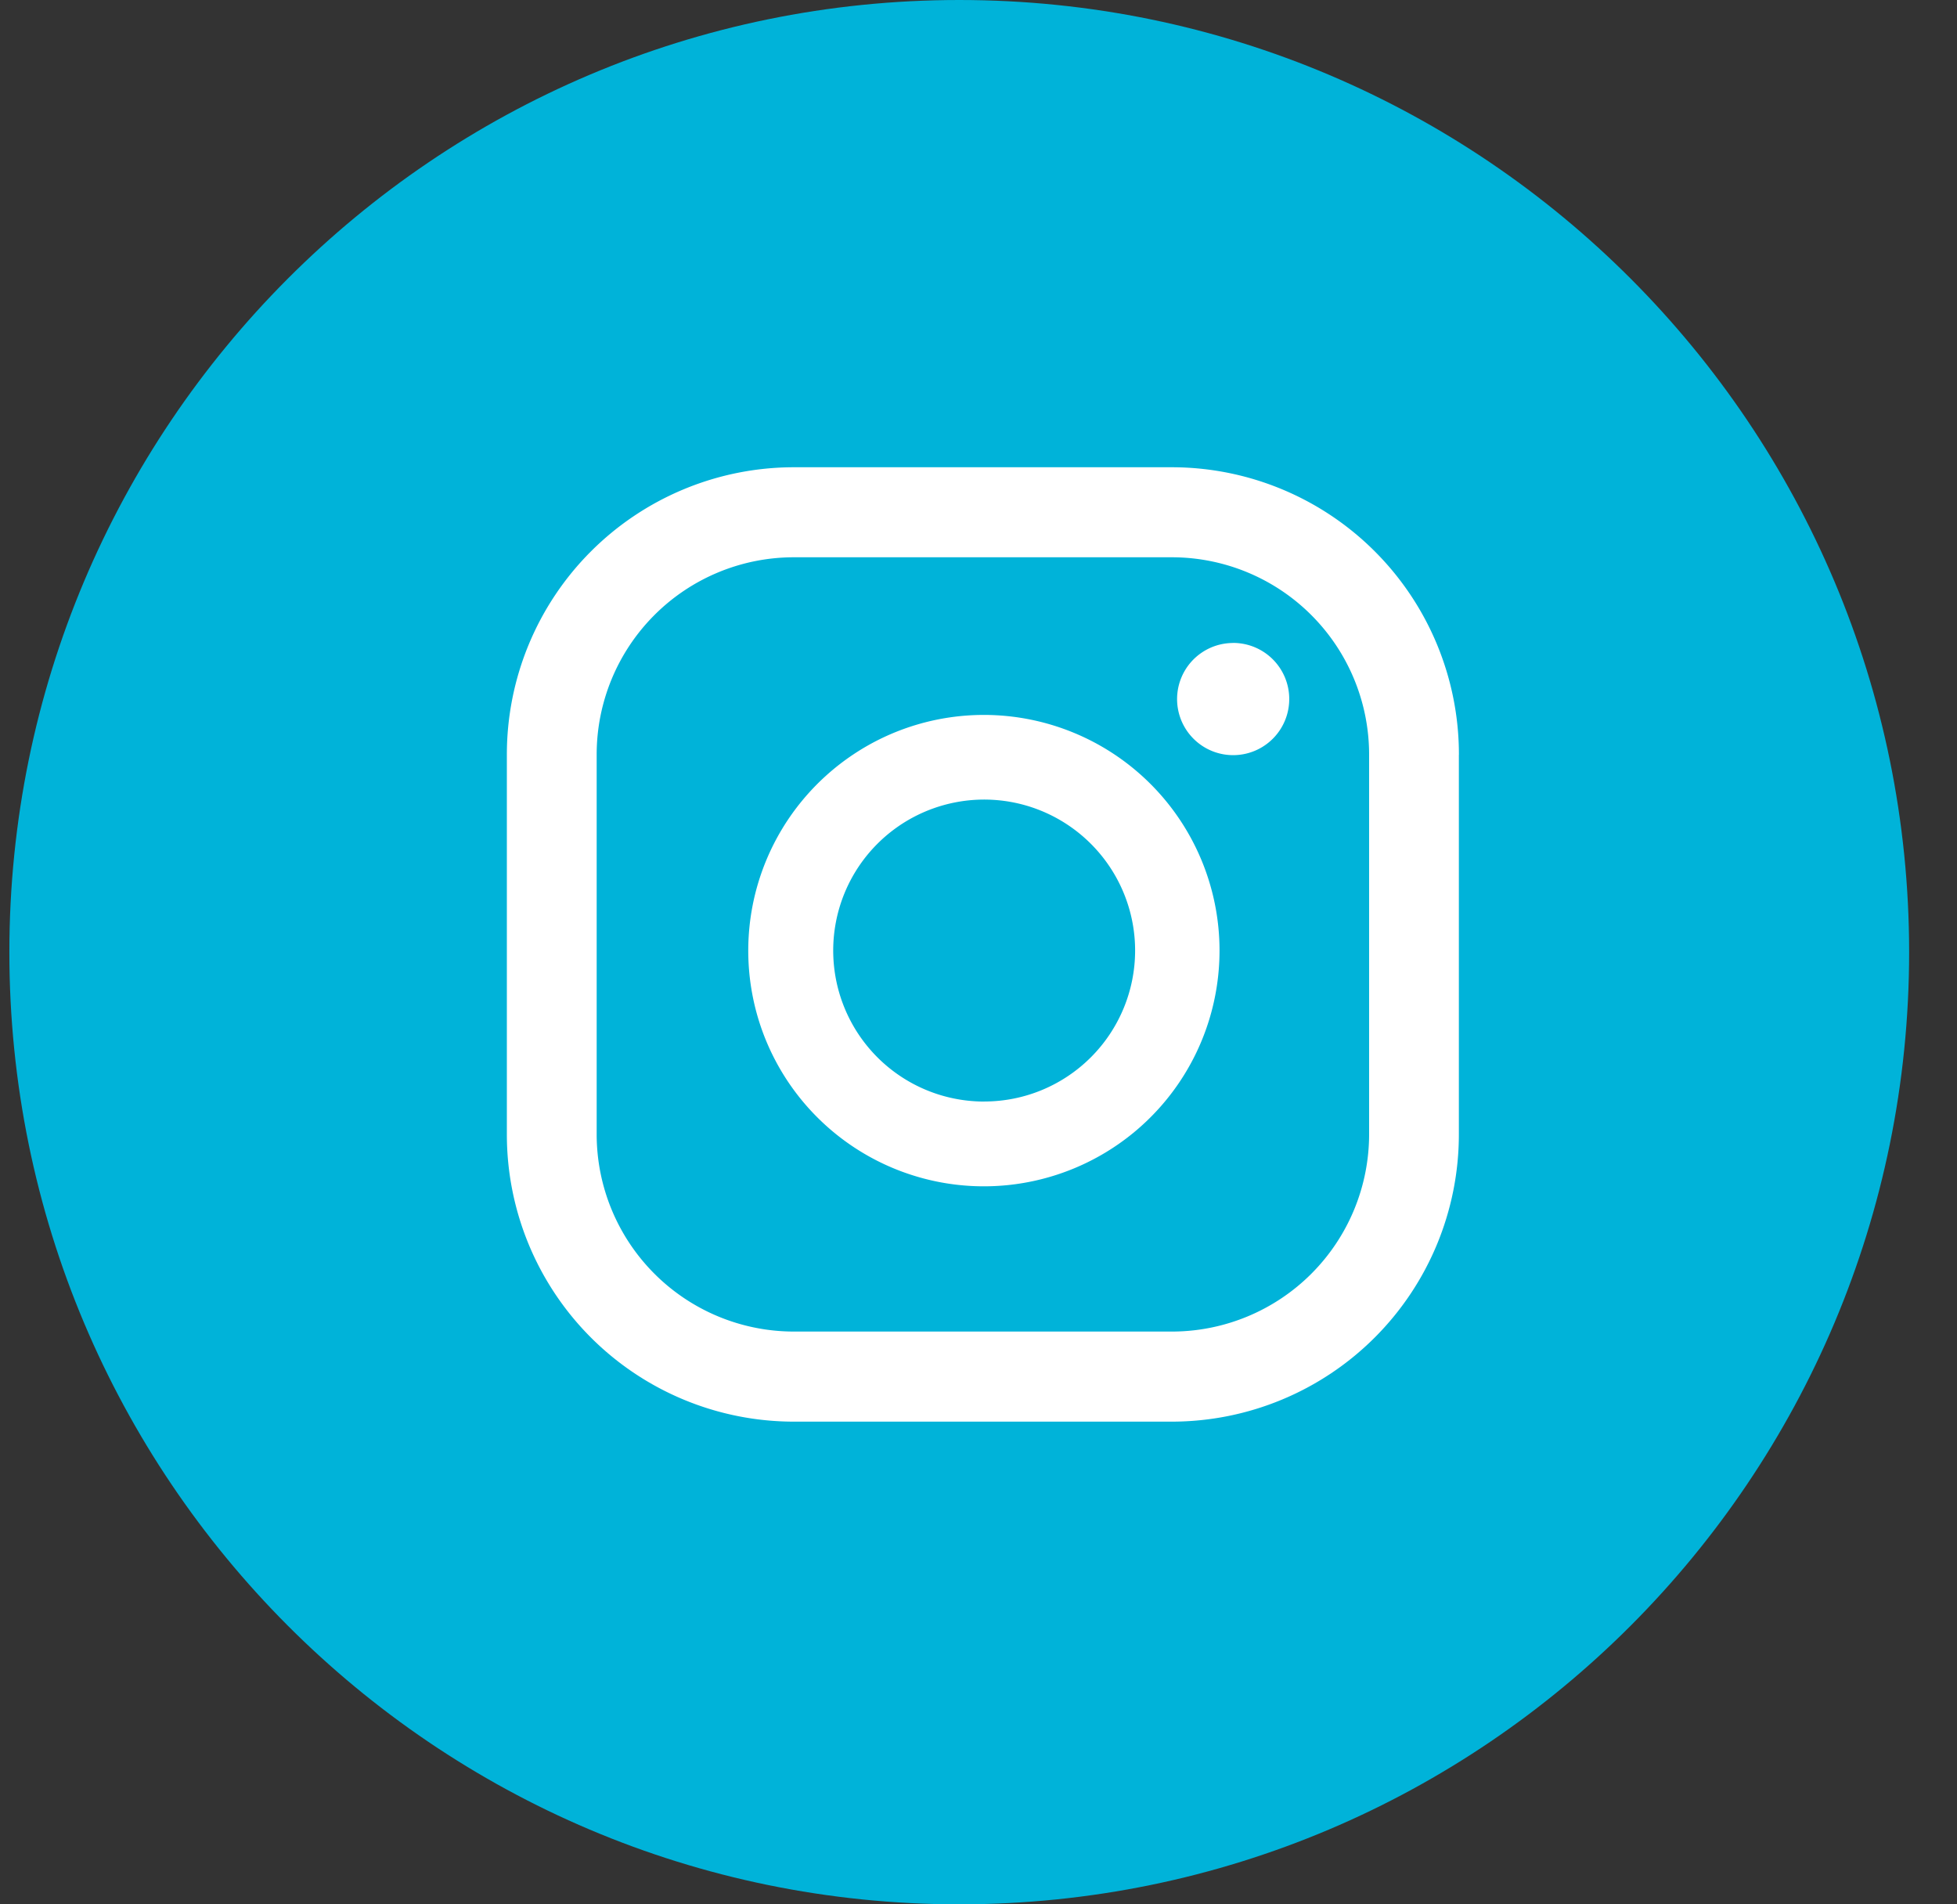
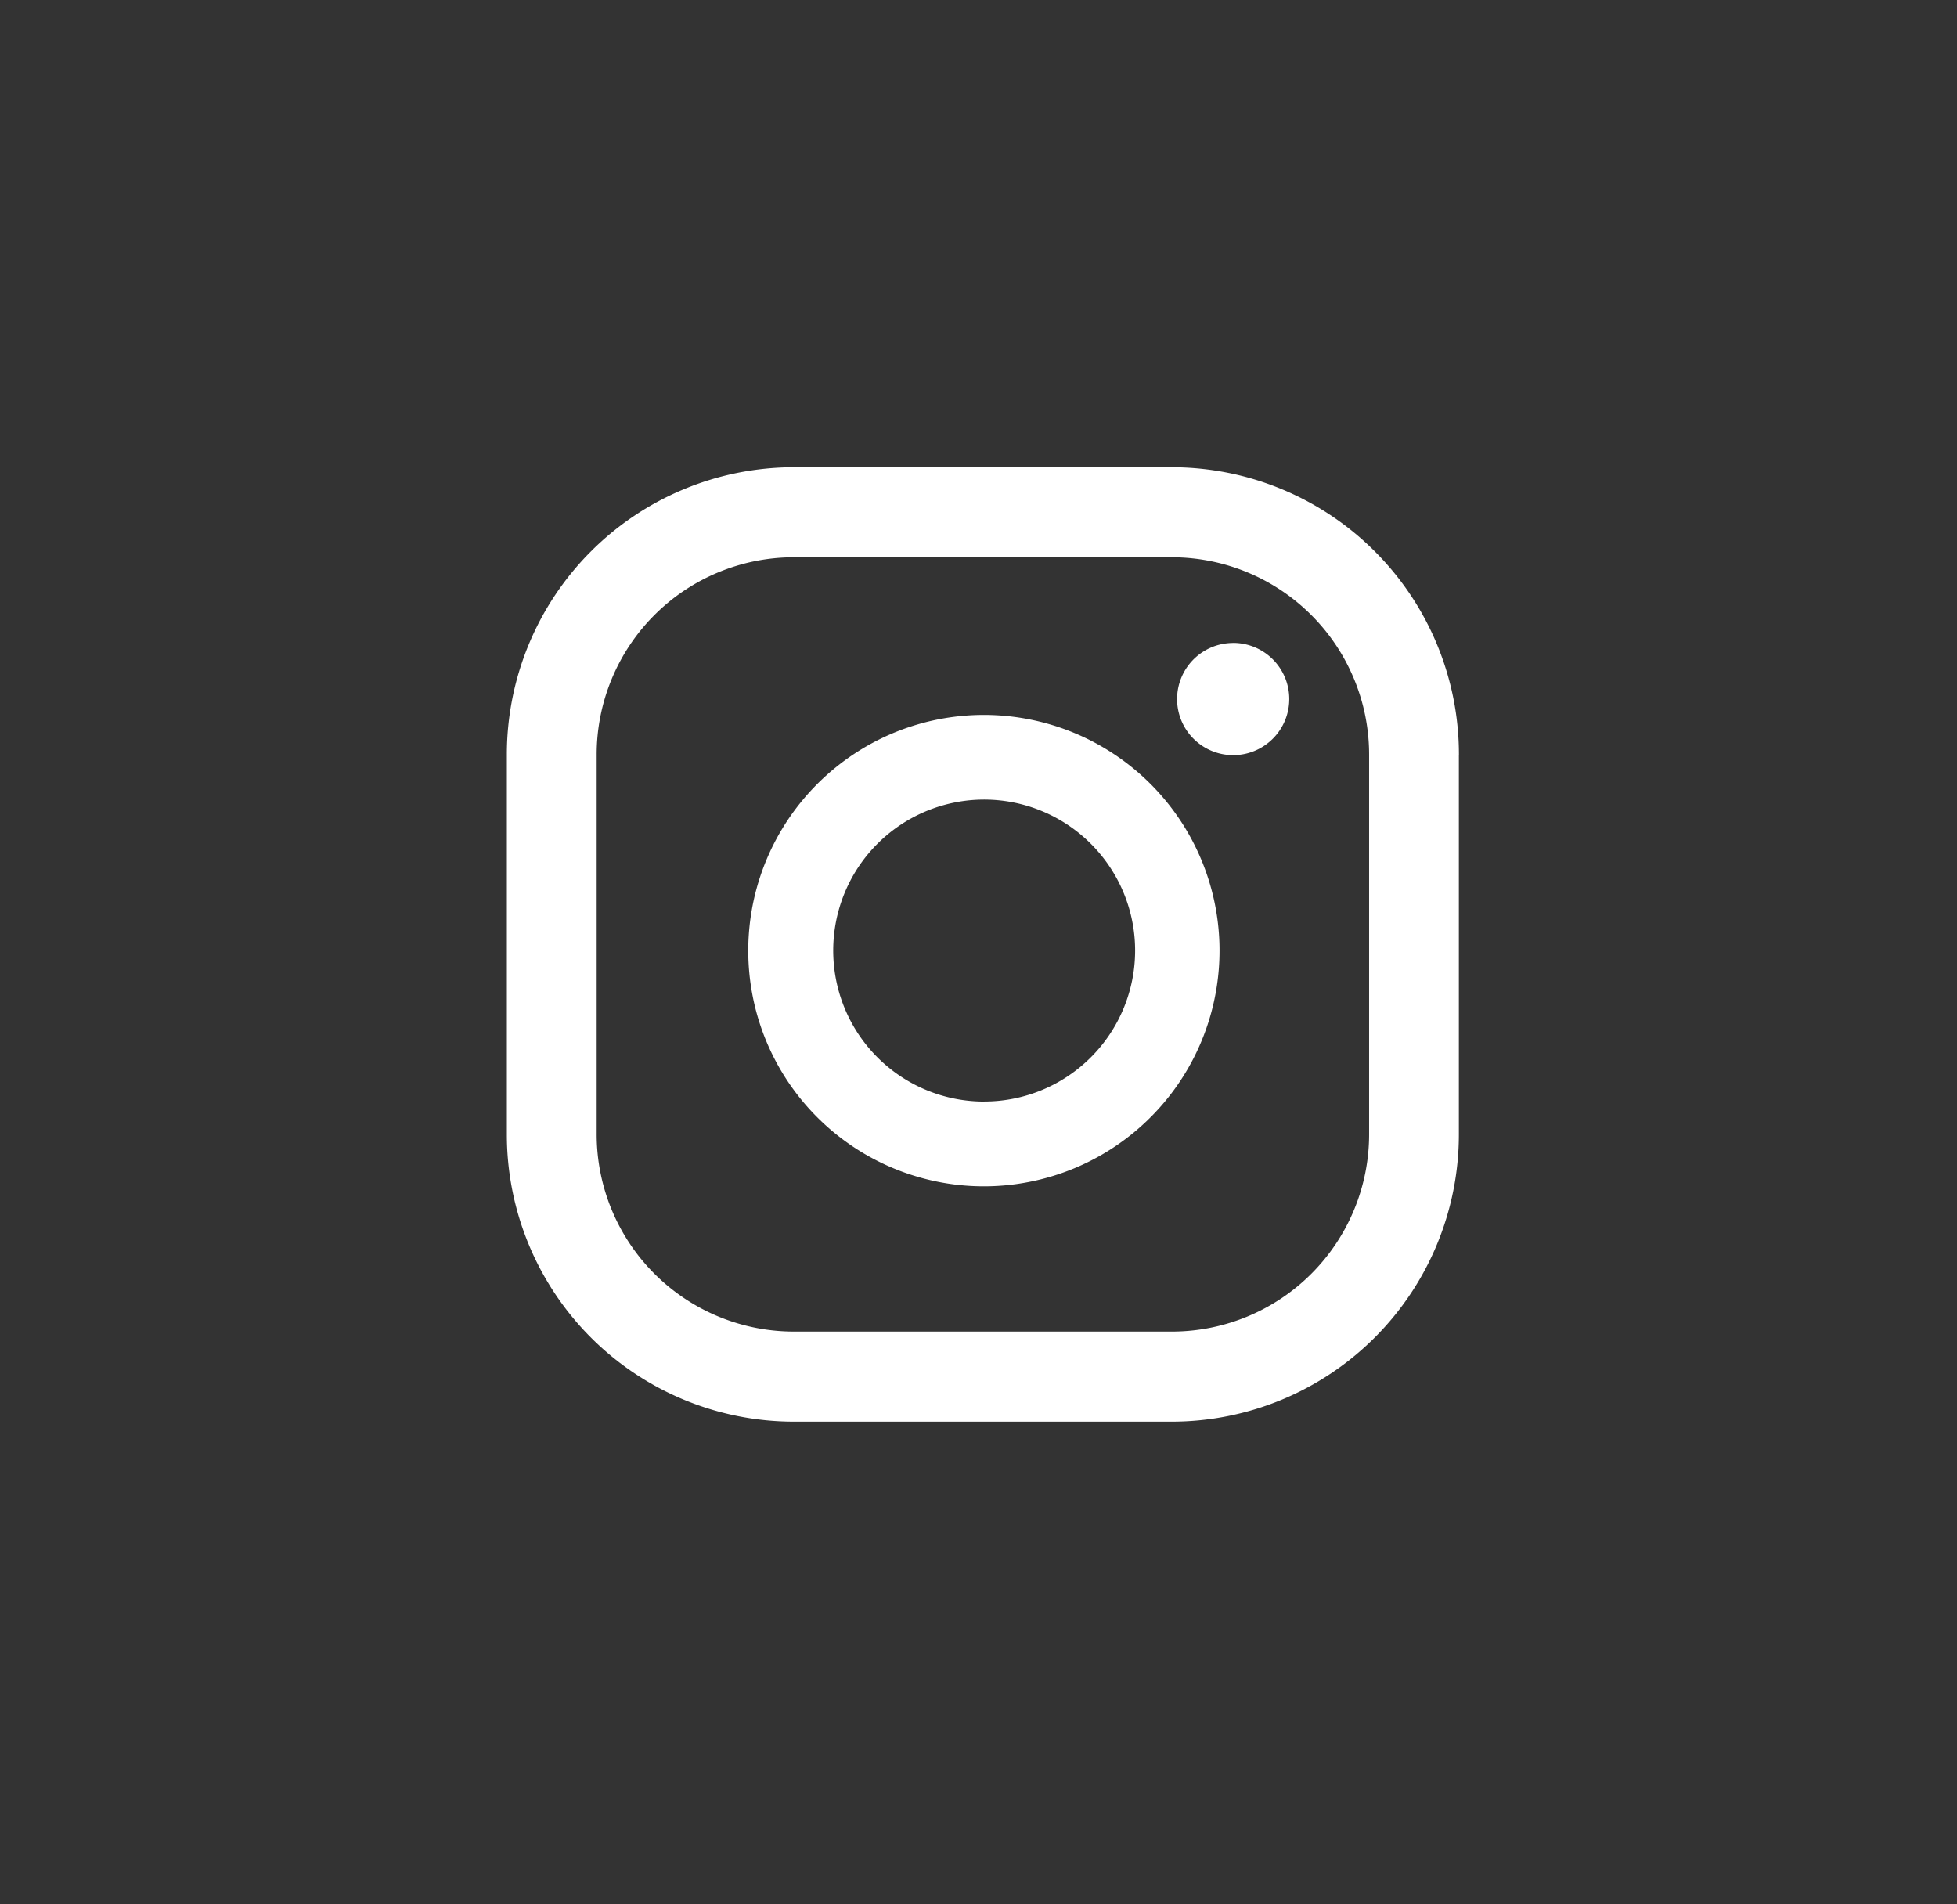
<svg xmlns="http://www.w3.org/2000/svg" width="37" height="36" fill="none">
  <rect width="100%" height="100%" fill="#333333" stroke="none" />
-   <path d="M18.136 36c9.919 0 17.959-8.059 17.959-18S28.055 0 18.136 0 .177 8.059.177 18s8.041 18 17.959 18z" fill="#00b3d9" />
  <path d="M23.318 12.155a1.06 1.06 0 0 0-.982.653 1.06 1.06 0 0 0 .228 1.156 1.06 1.06 0 0 0 1.156.231 1.06 1.06 0 0 0 .655-.981 1.06 1.06 0 0 0-1.058-1.06zm-4.705 1.36c-.882-.002-1.744.257-2.478.746s-1.307 1.184-1.646 1.998-.428 1.71-.258 2.575.594 1.66 1.217 2.284 1.416 1.049 2.281 1.222 1.761.085 2.576-.252 1.511-.908 2.001-1.641.751-1.595.751-2.477c0-1.18-.468-2.311-1.301-3.146s-1.964-1.306-3.144-1.309zm0 7.309c-.565.001-1.117-.165-1.587-.478s-.837-.758-1.054-1.28-.274-1.095-.165-1.649a2.85 2.85 0 0 1 .779-1.463c.399-.4.907-.672 1.461-.783s1.128-.055 1.65.161.968.582 1.282 1.051.482 1.021.482 1.586c0 .756-.3 1.481-.834 2.016s-1.258.837-2.014.838zm8.97-6.557a5.43 5.43 0 0 0-5.422-5.434h-7.156c-.713.001-1.418.142-2.077.416a5.43 5.43 0 0 0-2.934 2.941 5.43 5.43 0 0 0-.411 2.078v7.173a5.43 5.43 0 0 0 1.585 3.84 5.43 5.43 0 0 0 3.836 1.594h7.156a5.43 5.43 0 0 0 5.422-5.434v-7.173zm-1.698 7.173a3.73 3.73 0 0 1-3.724 3.732h-7.156a3.73 3.73 0 0 1-3.724-3.732v-7.173a3.73 3.73 0 0 1 1.089-2.637c.698-.7 1.646-1.094 2.635-1.095h7.156a3.73 3.73 0 0 1 3.724 3.732v7.173z" fill="#fff" />
</svg>